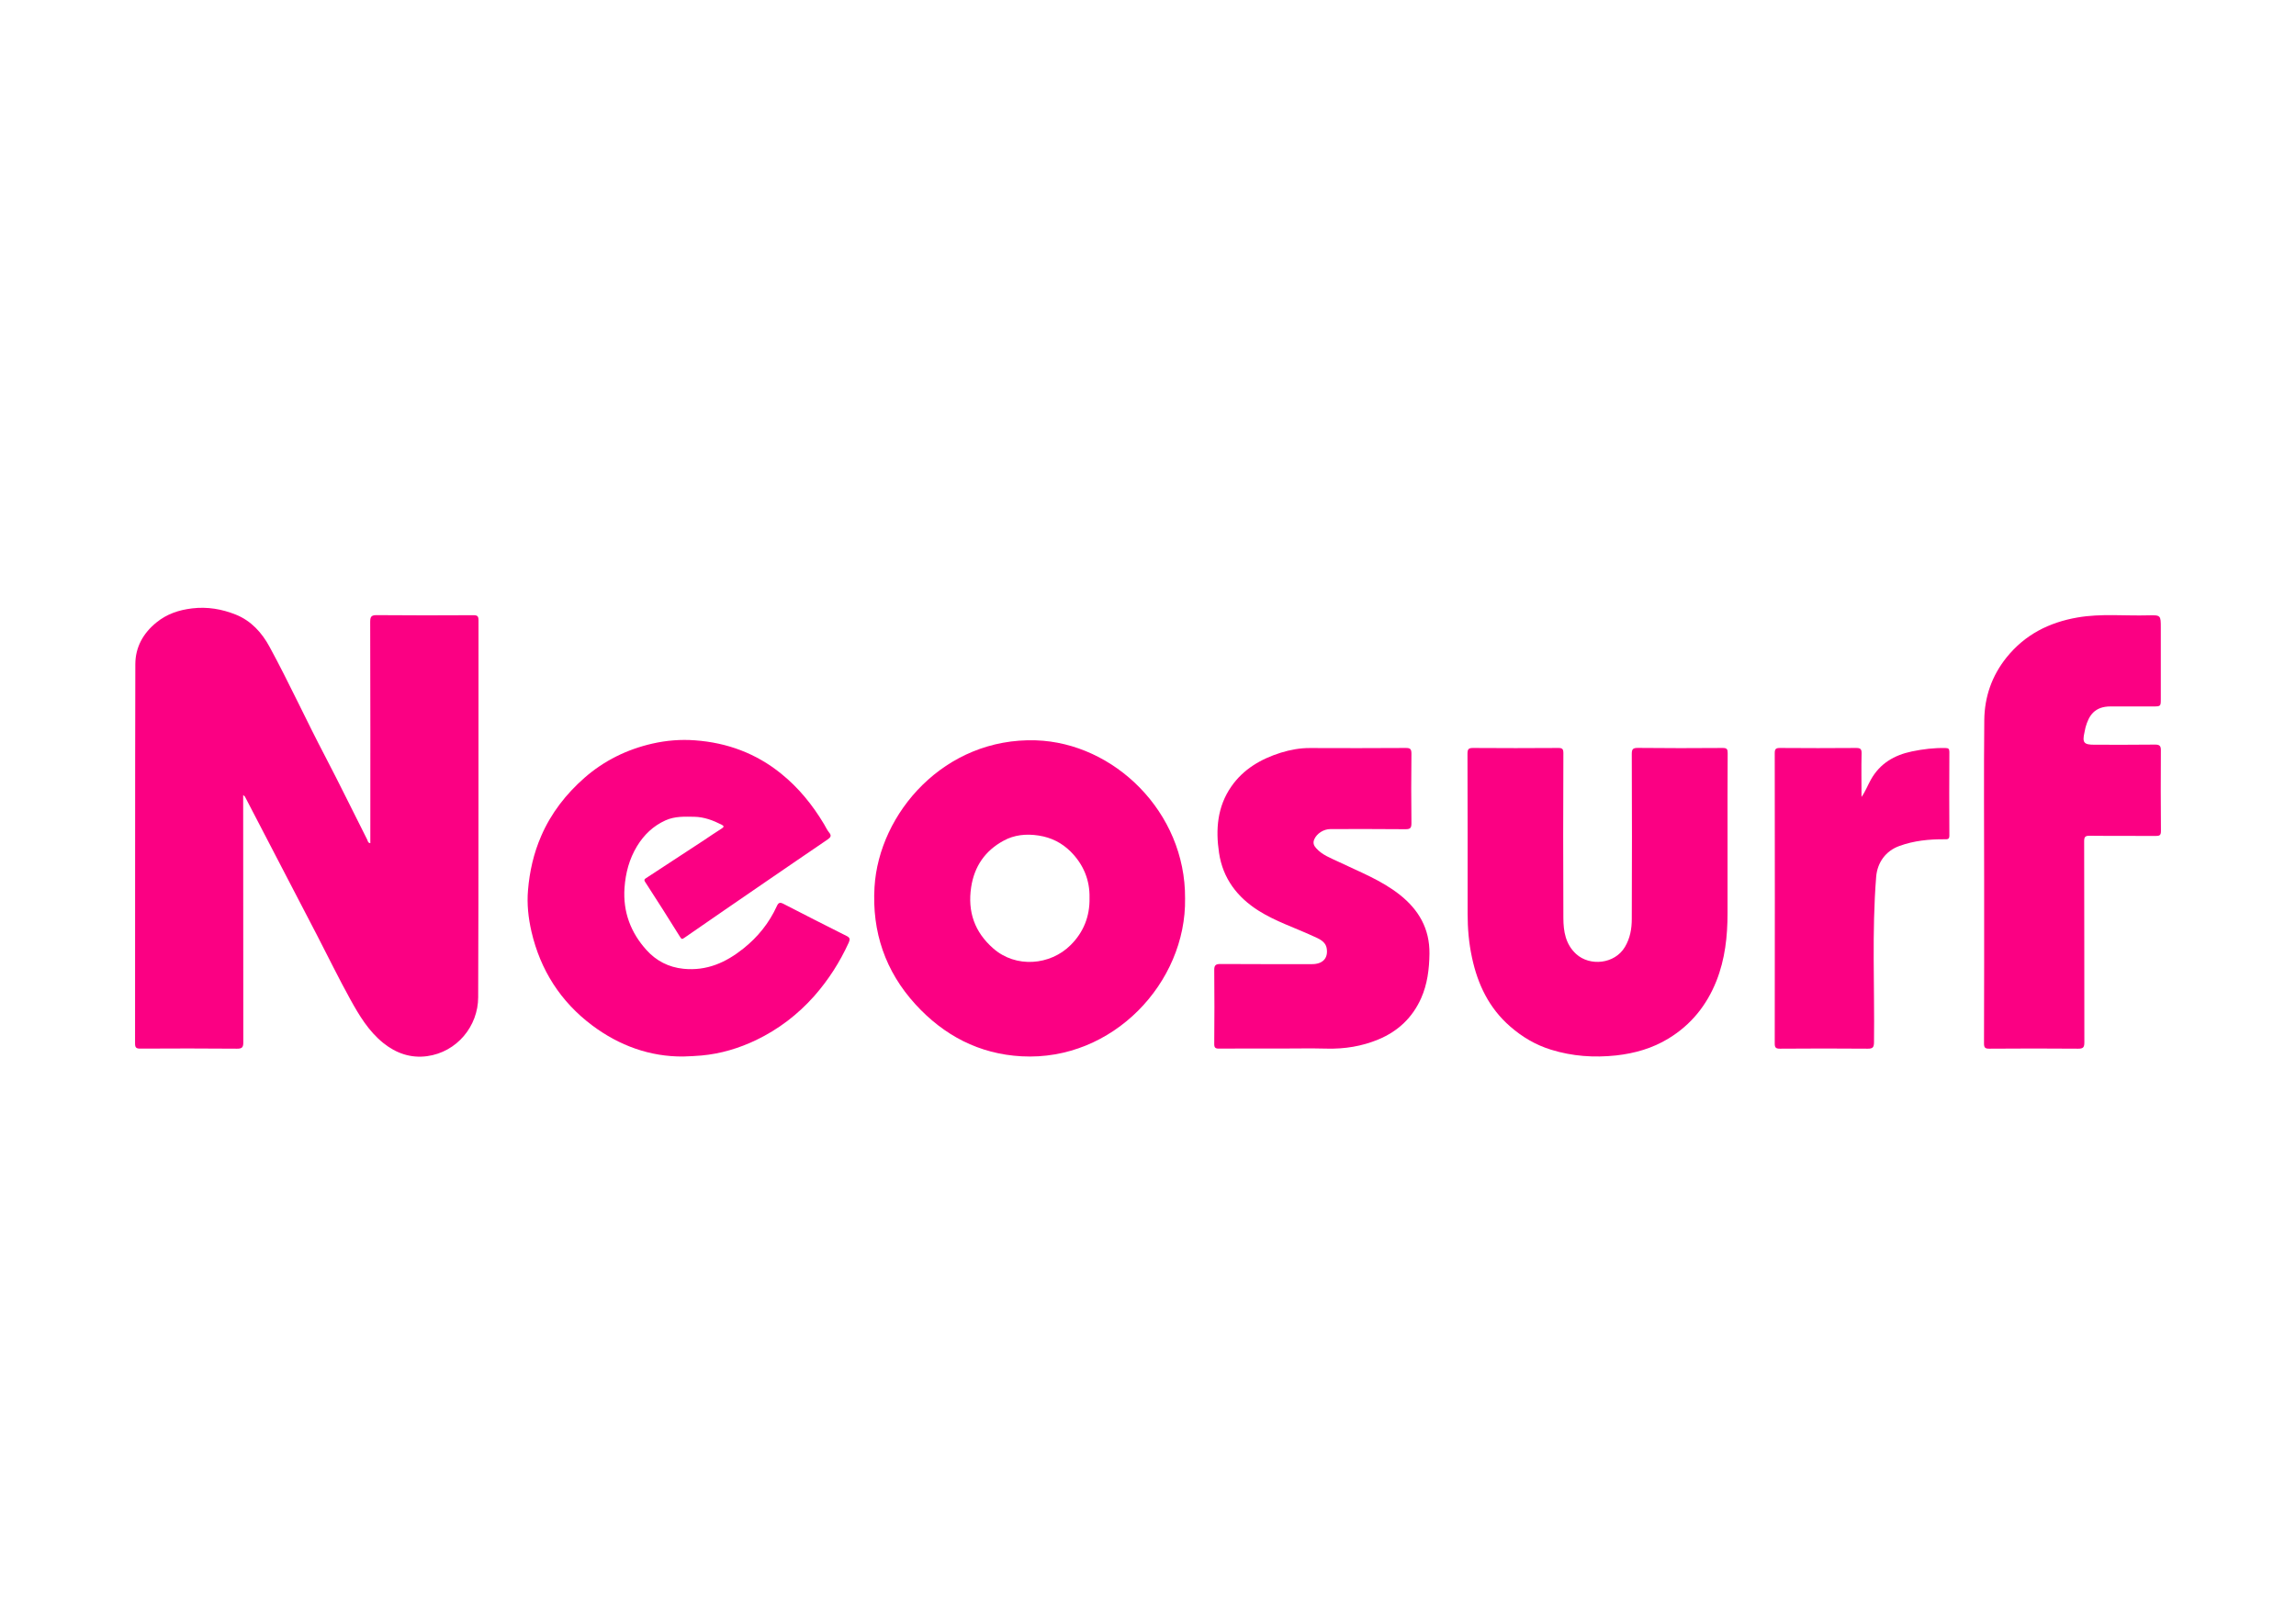
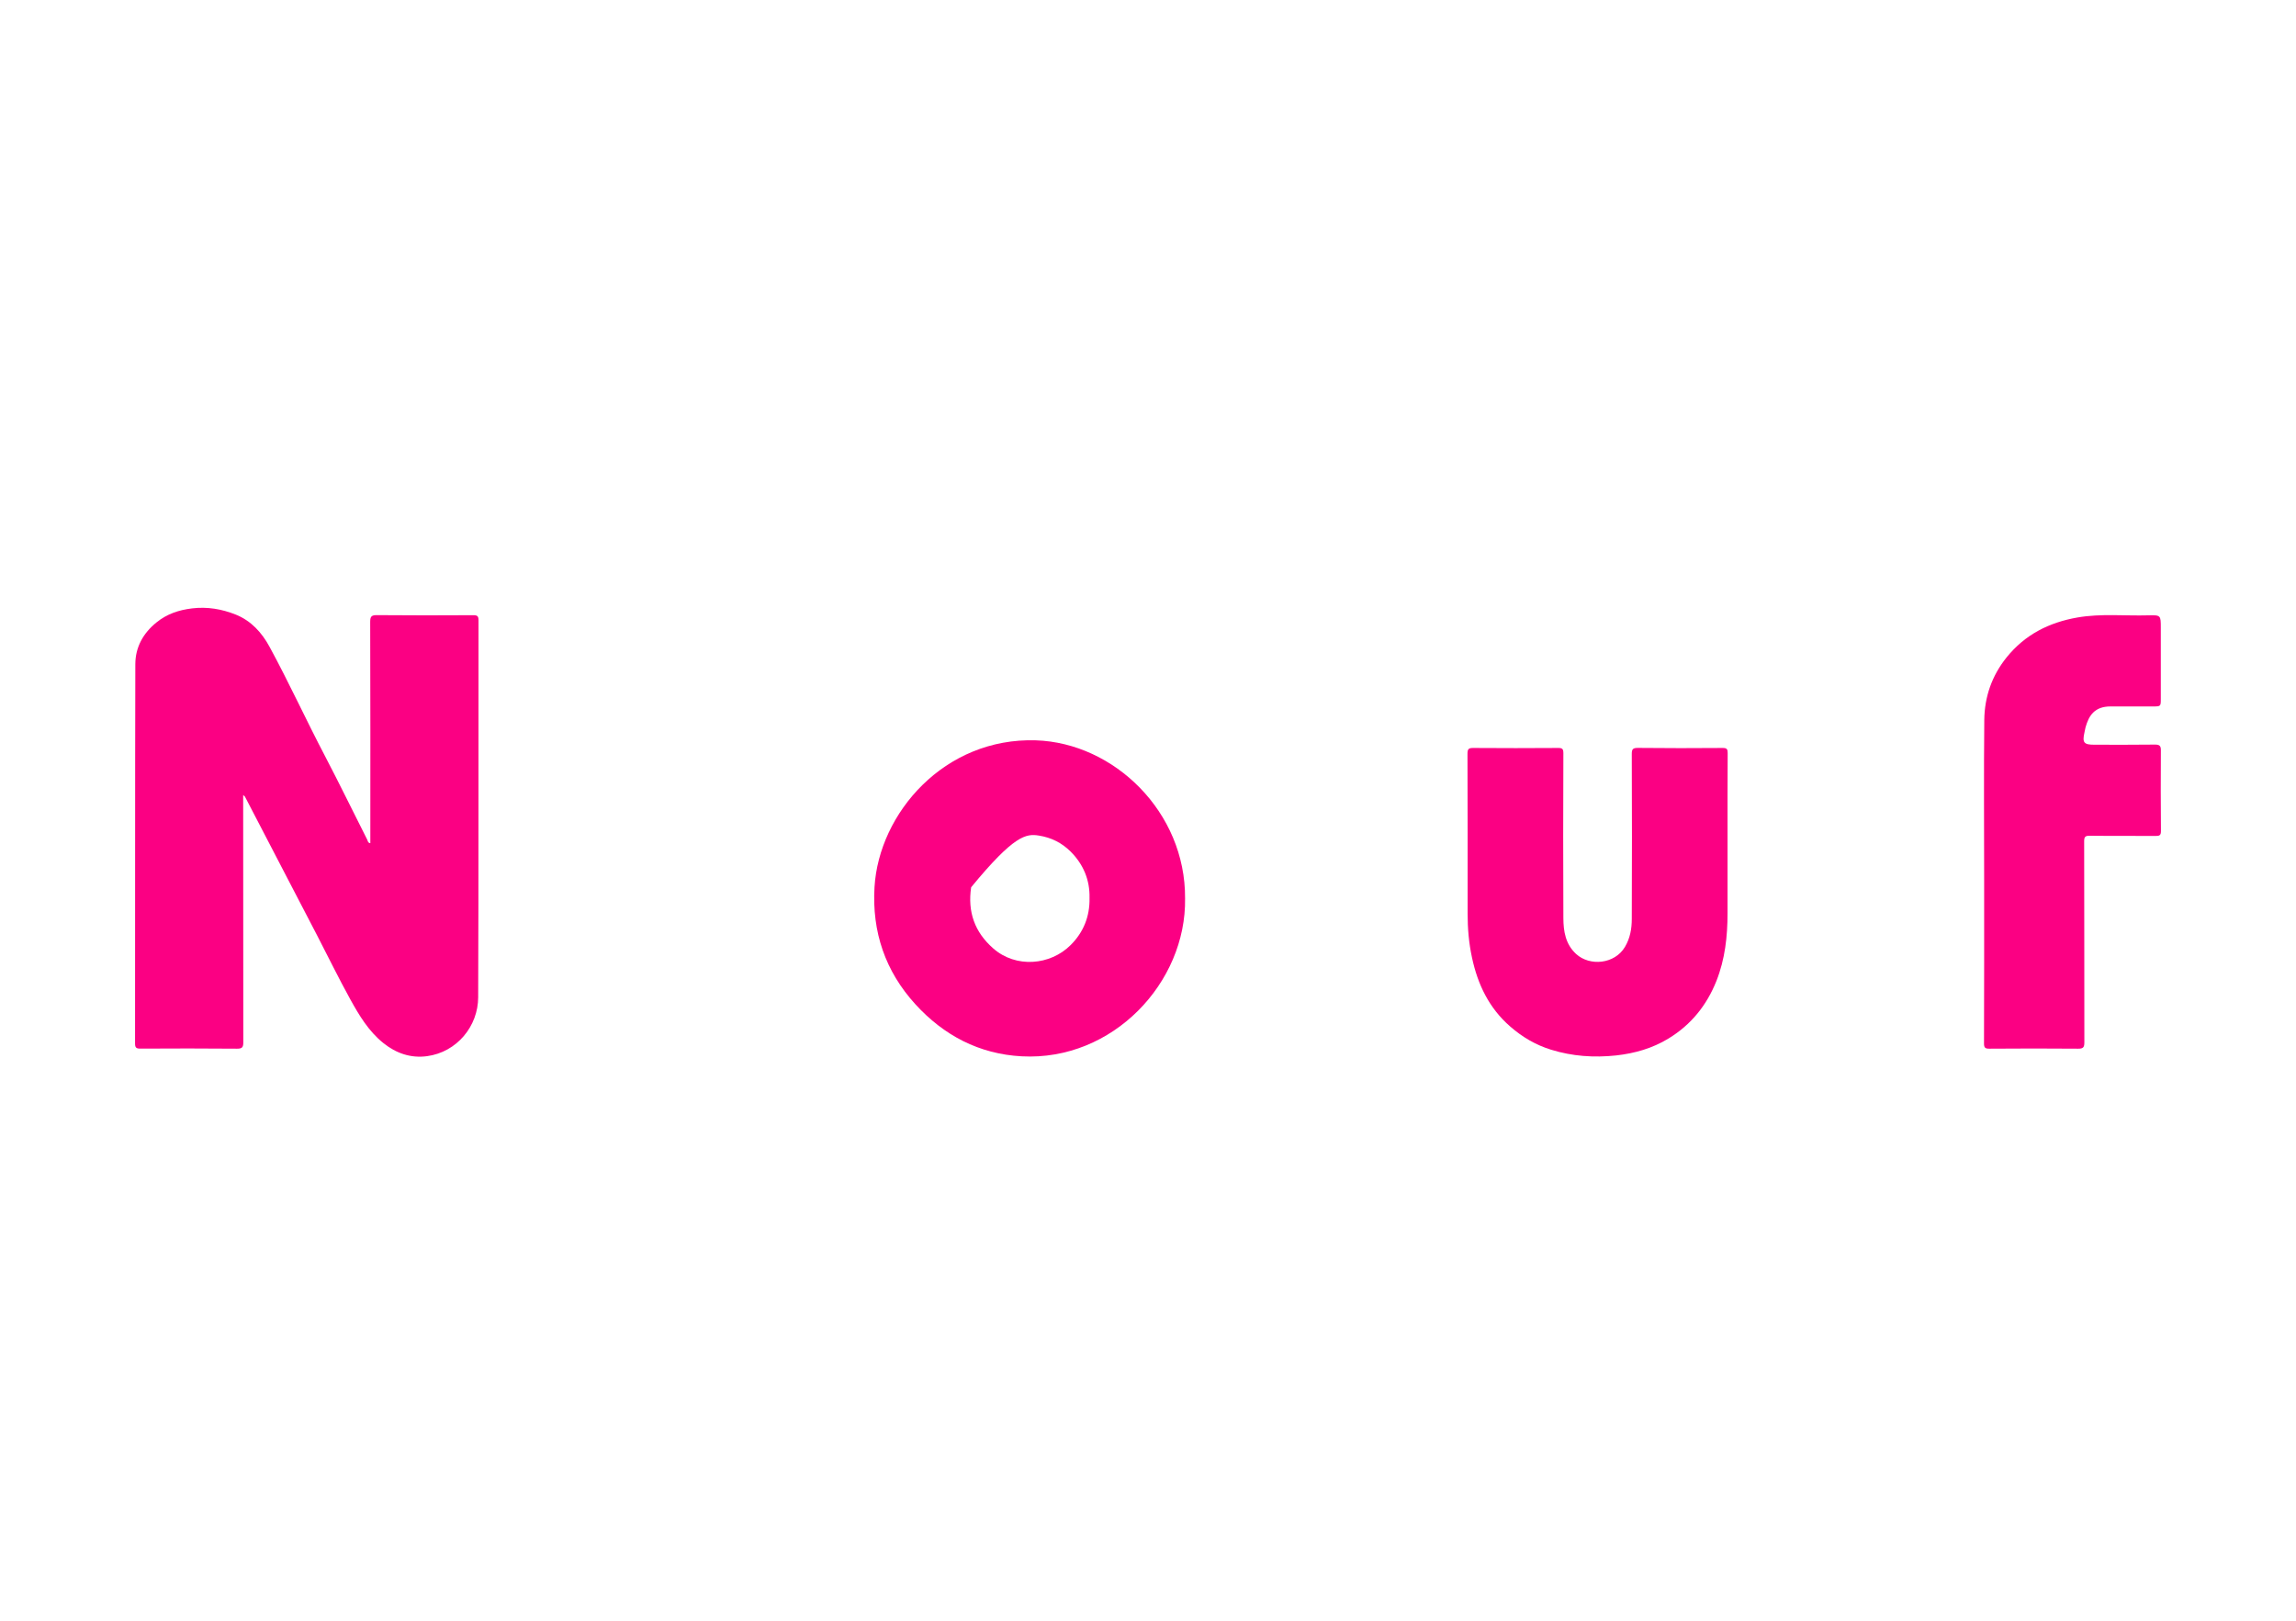
<svg xmlns="http://www.w3.org/2000/svg" width="34" height="24" viewBox="0 0 34 24" fill="none">
  <path d="M7.008 9.11C6.533 9.113 6.058 9.113 5.583 9.109C5.506 9.109 5.482 9.123 5.482 9.207C5.486 10.27 5.484 11.334 5.484 12.398C5.484 12.426 5.484 12.455 5.484 12.486C5.447 12.482 5.447 12.453 5.439 12.436C5.231 12.026 5.031 11.613 4.818 11.206C4.535 10.667 4.282 10.112 3.991 9.577C3.876 9.365 3.716 9.191 3.491 9.101C3.286 9.019 3.071 8.982 2.845 9.009C2.648 9.033 2.474 9.09 2.317 9.217C2.117 9.379 2.005 9.586 2.004 9.835C1.999 11.707 2.002 13.578 2 15.45C2 15.511 2.014 15.528 2.077 15.528C2.555 15.525 3.032 15.525 3.51 15.529C3.589 15.53 3.603 15.505 3.603 15.433C3.601 14.247 3.601 13.061 3.601 11.876C3.601 11.846 3.601 11.817 3.601 11.773C3.62 11.79 3.626 11.793 3.628 11.798C3.836 12.198 4.044 12.598 4.252 12.998C4.398 13.28 4.546 13.561 4.692 13.844C4.857 14.162 5.014 14.485 5.187 14.798C5.319 15.036 5.458 15.27 5.676 15.445C5.867 15.599 6.085 15.672 6.323 15.64C6.768 15.58 7.08 15.194 7.081 14.769C7.088 12.908 7.084 11.048 7.086 9.187C7.086 9.123 7.069 9.11 7.008 9.11Z" fill="#FB0083" />
-   <path d="M15.34 10.963C13.987 10.92 13.015 12.039 12.95 13.138C12.911 13.8 13.11 14.383 13.556 14.872C13.977 15.333 14.499 15.608 15.129 15.642C16.479 15.715 17.569 14.549 17.549 13.304C17.558 12.023 16.495 11 15.34 10.963ZM15.856 13.993C15.552 14.298 15.041 14.338 14.708 14.044C14.432 13.802 14.327 13.502 14.381 13.139C14.428 12.828 14.589 12.597 14.86 12.45C15.02 12.362 15.196 12.344 15.382 12.373C15.569 12.402 15.725 12.482 15.854 12.61C16.043 12.799 16.14 13.031 16.134 13.295C16.14 13.572 16.044 13.805 15.856 13.993Z" fill="#FB0083" />
-   <path d="M12.539 13.861C12.226 13.703 11.913 13.546 11.601 13.384C11.549 13.357 11.527 13.367 11.504 13.417C11.39 13.668 11.222 13.876 11.006 14.048C10.747 14.254 10.466 14.38 10.122 14.346C9.9 14.324 9.716 14.226 9.575 14.07C9.341 13.812 9.223 13.505 9.248 13.147C9.264 12.926 9.318 12.721 9.433 12.531C9.536 12.362 9.672 12.231 9.855 12.148C9.995 12.085 10.139 12.093 10.283 12.095C10.428 12.098 10.559 12.148 10.686 12.212C10.726 12.232 10.722 12.248 10.684 12.271C10.596 12.325 10.512 12.385 10.425 12.442C10.14 12.629 9.853 12.815 9.568 13.003C9.552 13.014 9.53 13.024 9.553 13.059C9.729 13.329 9.901 13.602 10.072 13.876C10.093 13.91 10.102 13.91 10.136 13.886C10.542 13.604 10.949 13.326 11.356 13.046C11.656 12.841 11.955 12.635 12.256 12.431C12.297 12.402 12.32 12.377 12.278 12.328C12.247 12.291 12.227 12.244 12.202 12.203C12.032 11.919 11.826 11.665 11.568 11.457C11.197 11.156 10.766 10.997 10.292 10.963C10.081 10.947 9.869 10.964 9.662 11.011C9.284 11.097 8.945 11.264 8.655 11.518C8.382 11.758 8.161 12.04 8.014 12.38C7.902 12.637 7.842 12.905 7.819 13.181C7.801 13.388 7.824 13.594 7.87 13.795C8.002 14.364 8.301 14.833 8.769 15.184C9.171 15.485 9.626 15.649 10.117 15.645C10.219 15.641 10.304 15.638 10.389 15.63C10.674 15.604 10.943 15.523 11.198 15.401C11.528 15.242 11.814 15.024 12.059 14.748C12.27 14.508 12.437 14.246 12.569 13.957C12.591 13.908 12.585 13.884 12.539 13.861Z" fill="#FB0083" />
+   <path d="M15.34 10.963C13.987 10.92 13.015 12.039 12.95 13.138C12.911 13.8 13.11 14.383 13.556 14.872C13.977 15.333 14.499 15.608 15.129 15.642C16.479 15.715 17.569 14.549 17.549 13.304C17.558 12.023 16.495 11 15.34 10.963ZM15.856 13.993C15.552 14.298 15.041 14.338 14.708 14.044C14.432 13.802 14.327 13.502 14.381 13.139C15.02 12.362 15.196 12.344 15.382 12.373C15.569 12.402 15.725 12.482 15.854 12.61C16.043 12.799 16.14 13.031 16.134 13.295C16.14 13.572 16.044 13.805 15.856 13.993Z" fill="#FB0083" />
  <path d="M25.511 11.076C25.092 11.079 24.672 11.08 24.253 11.075C24.177 11.075 24.164 11.097 24.164 11.167C24.167 11.981 24.168 12.795 24.164 13.608C24.164 13.752 24.14 13.892 24.063 14.022C23.911 14.278 23.541 14.312 23.339 14.126C23.182 13.981 23.152 13.79 23.151 13.596C23.147 12.782 23.148 11.968 23.151 11.155C23.151 11.094 23.139 11.075 23.074 11.076C22.655 11.079 22.236 11.079 21.816 11.076C21.745 11.075 21.731 11.095 21.731 11.163C21.734 11.952 21.733 12.74 21.733 13.529C21.733 13.748 21.751 13.965 21.798 14.181C21.883 14.579 22.051 14.929 22.364 15.201C22.543 15.357 22.741 15.474 22.968 15.544C23.284 15.642 23.605 15.664 23.933 15.629C24.209 15.598 24.469 15.524 24.707 15.379C25.041 15.176 25.273 14.888 25.417 14.527C25.545 14.204 25.582 13.867 25.582 13.524C25.583 13.158 25.582 12.791 25.582 12.425C25.582 12 25.581 11.575 25.584 11.15C25.584 11.093 25.571 11.076 25.511 11.076Z" fill="#FB0083" />
  <path d="M31.999 11.113C32 11.048 31.982 11.026 31.915 11.026C31.615 11.03 31.315 11.028 31.015 11.028C30.858 11.028 30.833 10.998 30.868 10.843C30.873 10.819 30.877 10.795 30.883 10.772C30.932 10.595 31.018 10.461 31.254 10.461C31.462 10.461 31.67 10.461 31.879 10.461C31.998 10.461 31.998 10.461 31.998 10.346C31.998 9.996 31.998 9.646 31.998 9.296C31.998 9.112 31.998 9.107 31.814 9.112C31.464 9.122 31.112 9.083 30.763 9.144C30.343 9.217 29.987 9.397 29.715 9.734C29.496 10.006 29.388 10.319 29.384 10.661C29.376 11.452 29.382 12.243 29.382 13.035C29.382 13.84 29.383 14.646 29.38 15.451C29.38 15.513 29.395 15.529 29.458 15.529C29.896 15.526 30.335 15.525 30.774 15.529C30.854 15.53 30.866 15.504 30.866 15.432C30.864 14.441 30.866 13.45 30.863 12.458C30.863 12.394 30.878 12.375 30.945 12.376C31.27 12.38 31.595 12.376 31.919 12.379C31.977 12.379 32.001 12.372 32 12.304C31.996 11.907 31.997 11.51 31.999 11.113Z" fill="#FB0083" />
-   <path d="M20.73 13.251C20.455 13.033 20.128 12.909 19.816 12.759C19.701 12.704 19.578 12.66 19.49 12.56C19.455 12.521 19.439 12.482 19.463 12.427C19.5 12.344 19.598 12.277 19.704 12.277C20.074 12.277 20.443 12.275 20.812 12.279C20.889 12.28 20.901 12.257 20.901 12.187C20.897 11.846 20.897 11.504 20.901 11.163C20.901 11.095 20.887 11.075 20.816 11.076C20.343 11.079 19.872 11.079 19.4 11.077C19.25 11.076 19.106 11.103 18.966 11.146C18.672 11.239 18.412 11.389 18.233 11.648C18.026 11.946 18 12.283 18.052 12.629C18.108 13.009 18.324 13.289 18.641 13.488C18.891 13.645 19.175 13.738 19.442 13.861C19.529 13.901 19.631 13.937 19.647 14.048C19.669 14.192 19.584 14.277 19.43 14.277C18.977 14.277 18.525 14.278 18.072 14.275C18.005 14.275 17.98 14.292 17.981 14.364C17.985 14.728 17.984 15.091 17.981 15.455C17.98 15.514 17.996 15.529 18.055 15.528C18.352 15.525 18.649 15.527 18.946 15.527C19.179 15.527 19.412 15.522 19.645 15.528C19.911 15.535 20.167 15.494 20.412 15.392C20.702 15.272 20.917 15.068 21.044 14.783C21.137 14.575 21.165 14.351 21.168 14.122C21.172 13.752 21.009 13.473 20.73 13.251Z" fill="#FB0083" />
-   <path d="M28.81 11.077C28.642 11.073 28.477 11.093 28.313 11.127C28.05 11.182 27.839 11.305 27.704 11.546C27.657 11.63 27.624 11.72 27.566 11.801C27.566 11.586 27.562 11.371 27.567 11.157C27.569 11.088 27.546 11.076 27.484 11.076C27.109 11.079 26.734 11.079 26.36 11.076C26.299 11.076 26.281 11.089 26.281 11.153C26.283 12.585 26.283 14.018 26.281 15.45C26.281 15.511 26.294 15.529 26.358 15.529C26.791 15.526 27.224 15.525 27.657 15.529C27.734 15.53 27.75 15.508 27.751 15.434C27.761 14.617 27.718 13.8 27.783 12.984C27.8 12.774 27.923 12.601 28.125 12.528C28.343 12.448 28.57 12.426 28.801 12.428C28.84 12.428 28.867 12.429 28.867 12.374C28.864 11.96 28.865 11.546 28.867 11.133C28.866 11.088 28.853 11.078 28.81 11.077Z" fill="#FB0083" />
</svg>